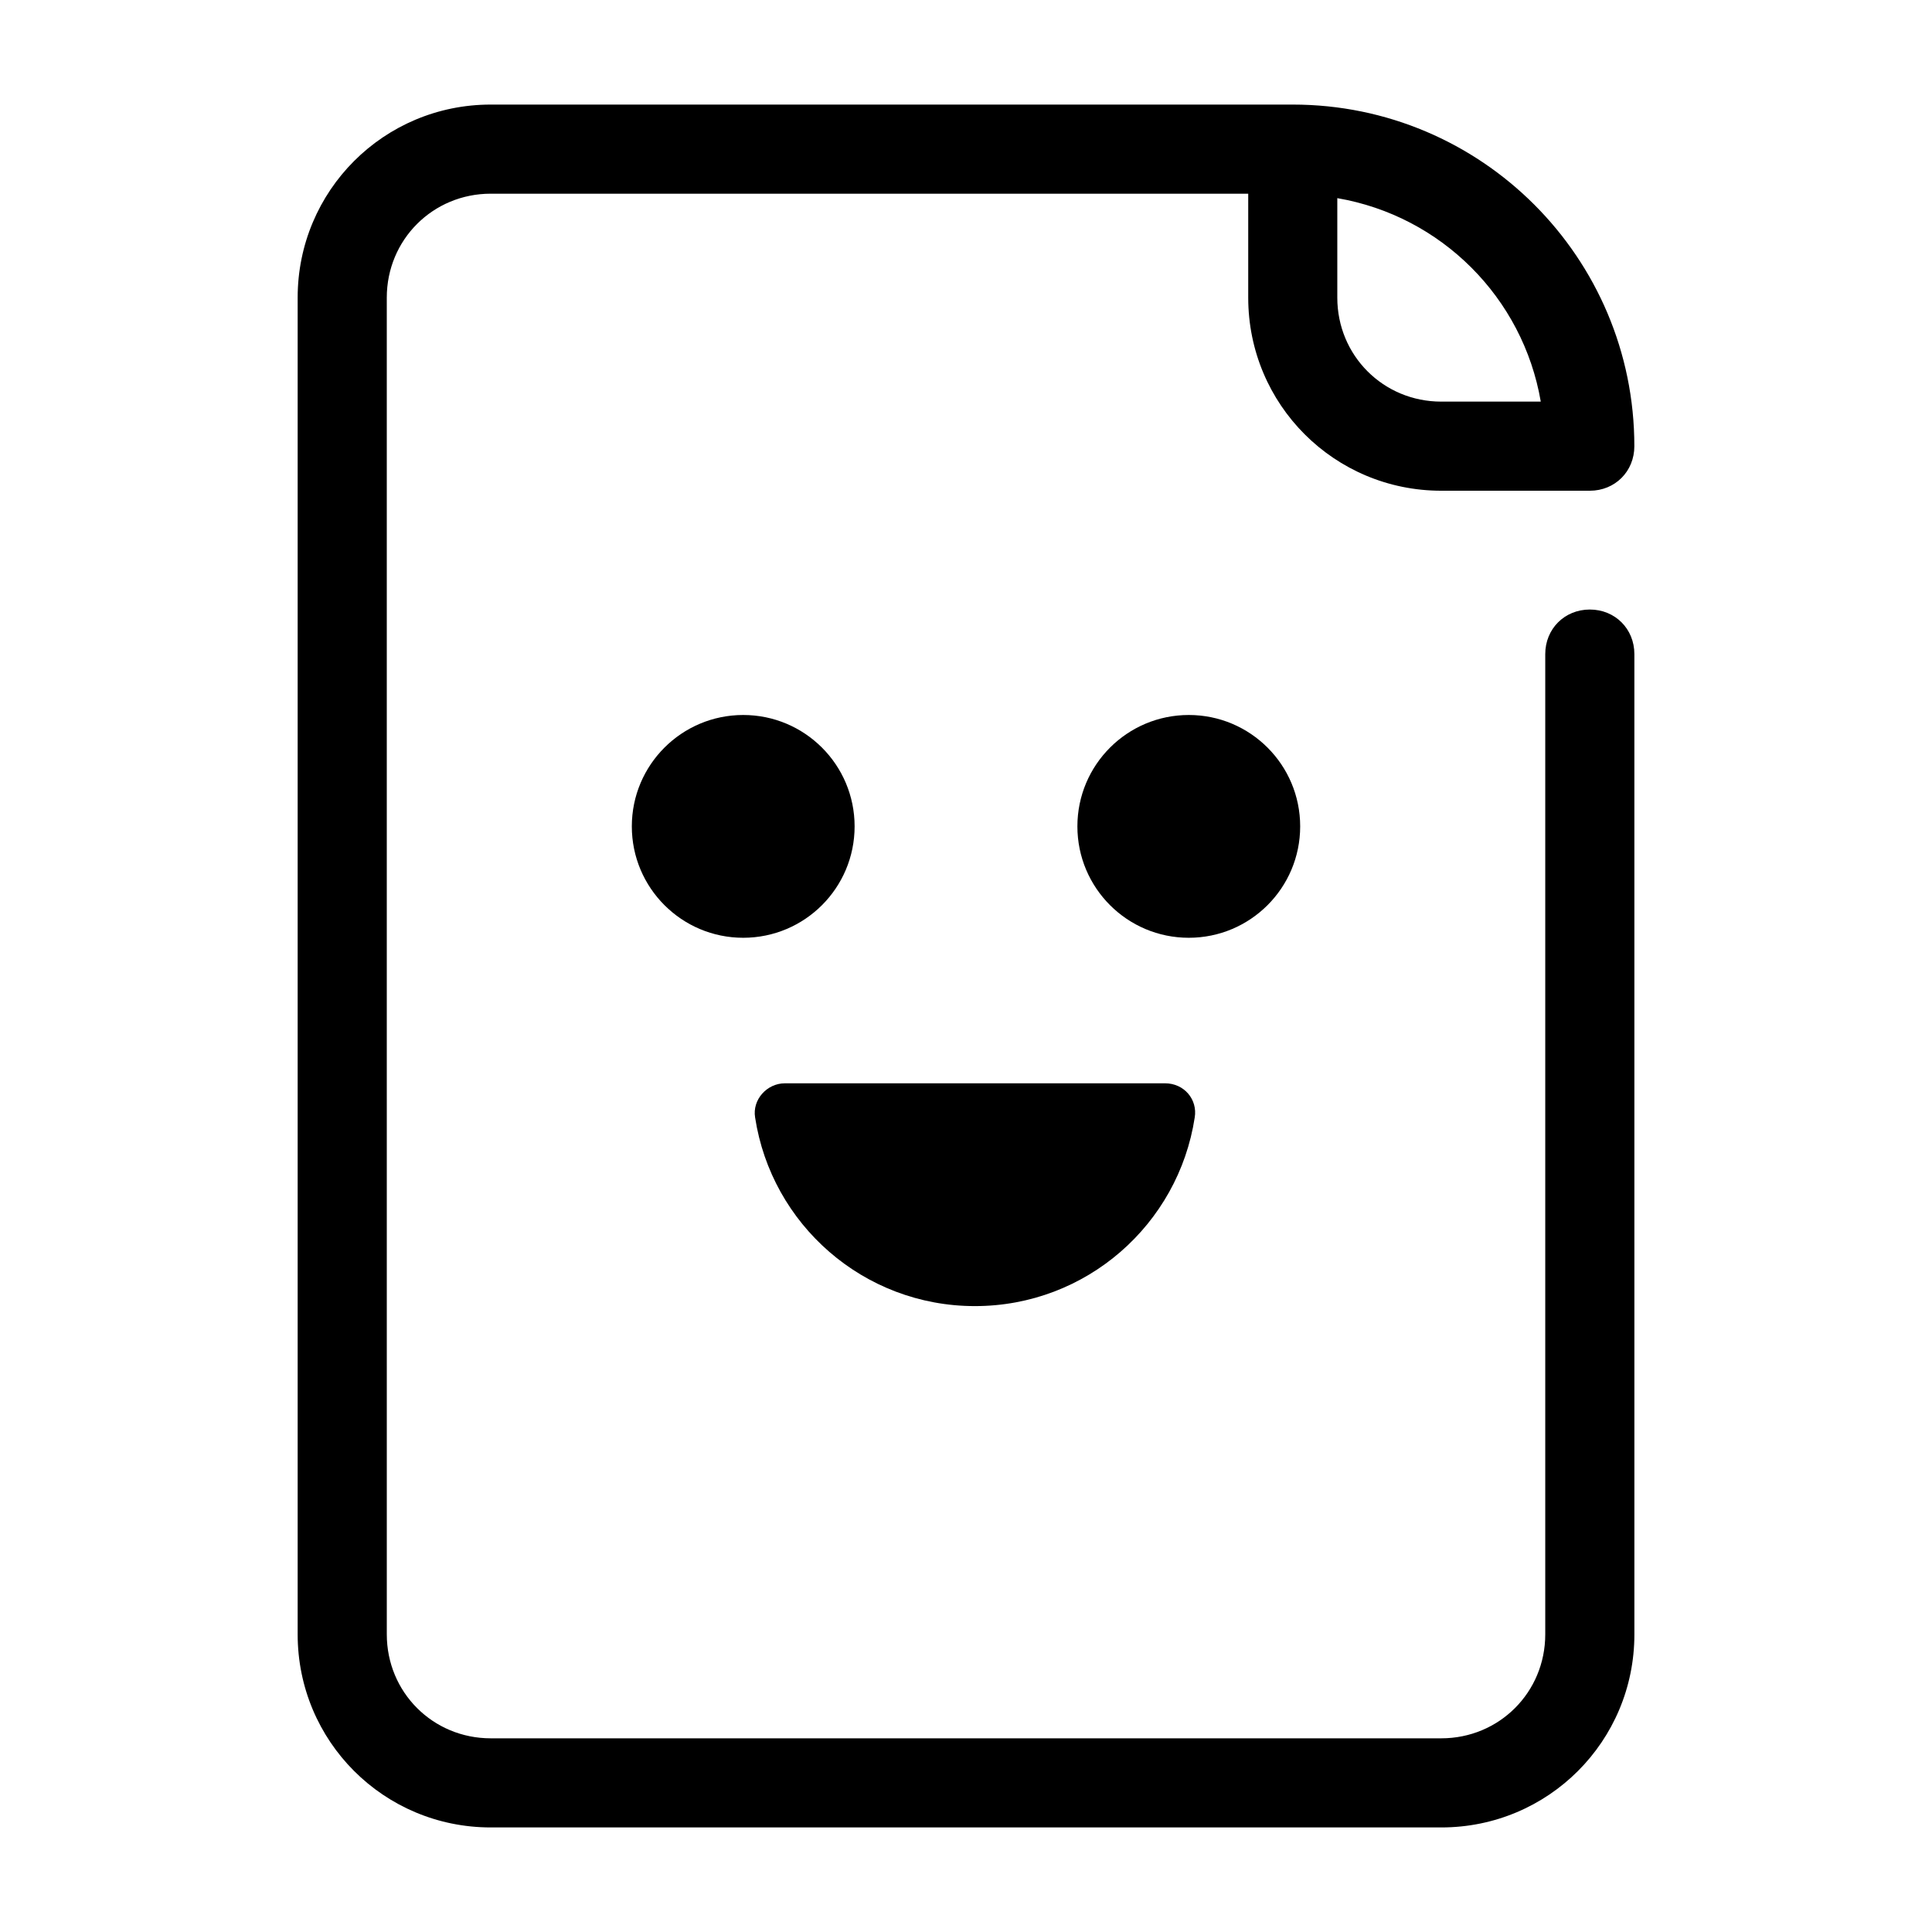
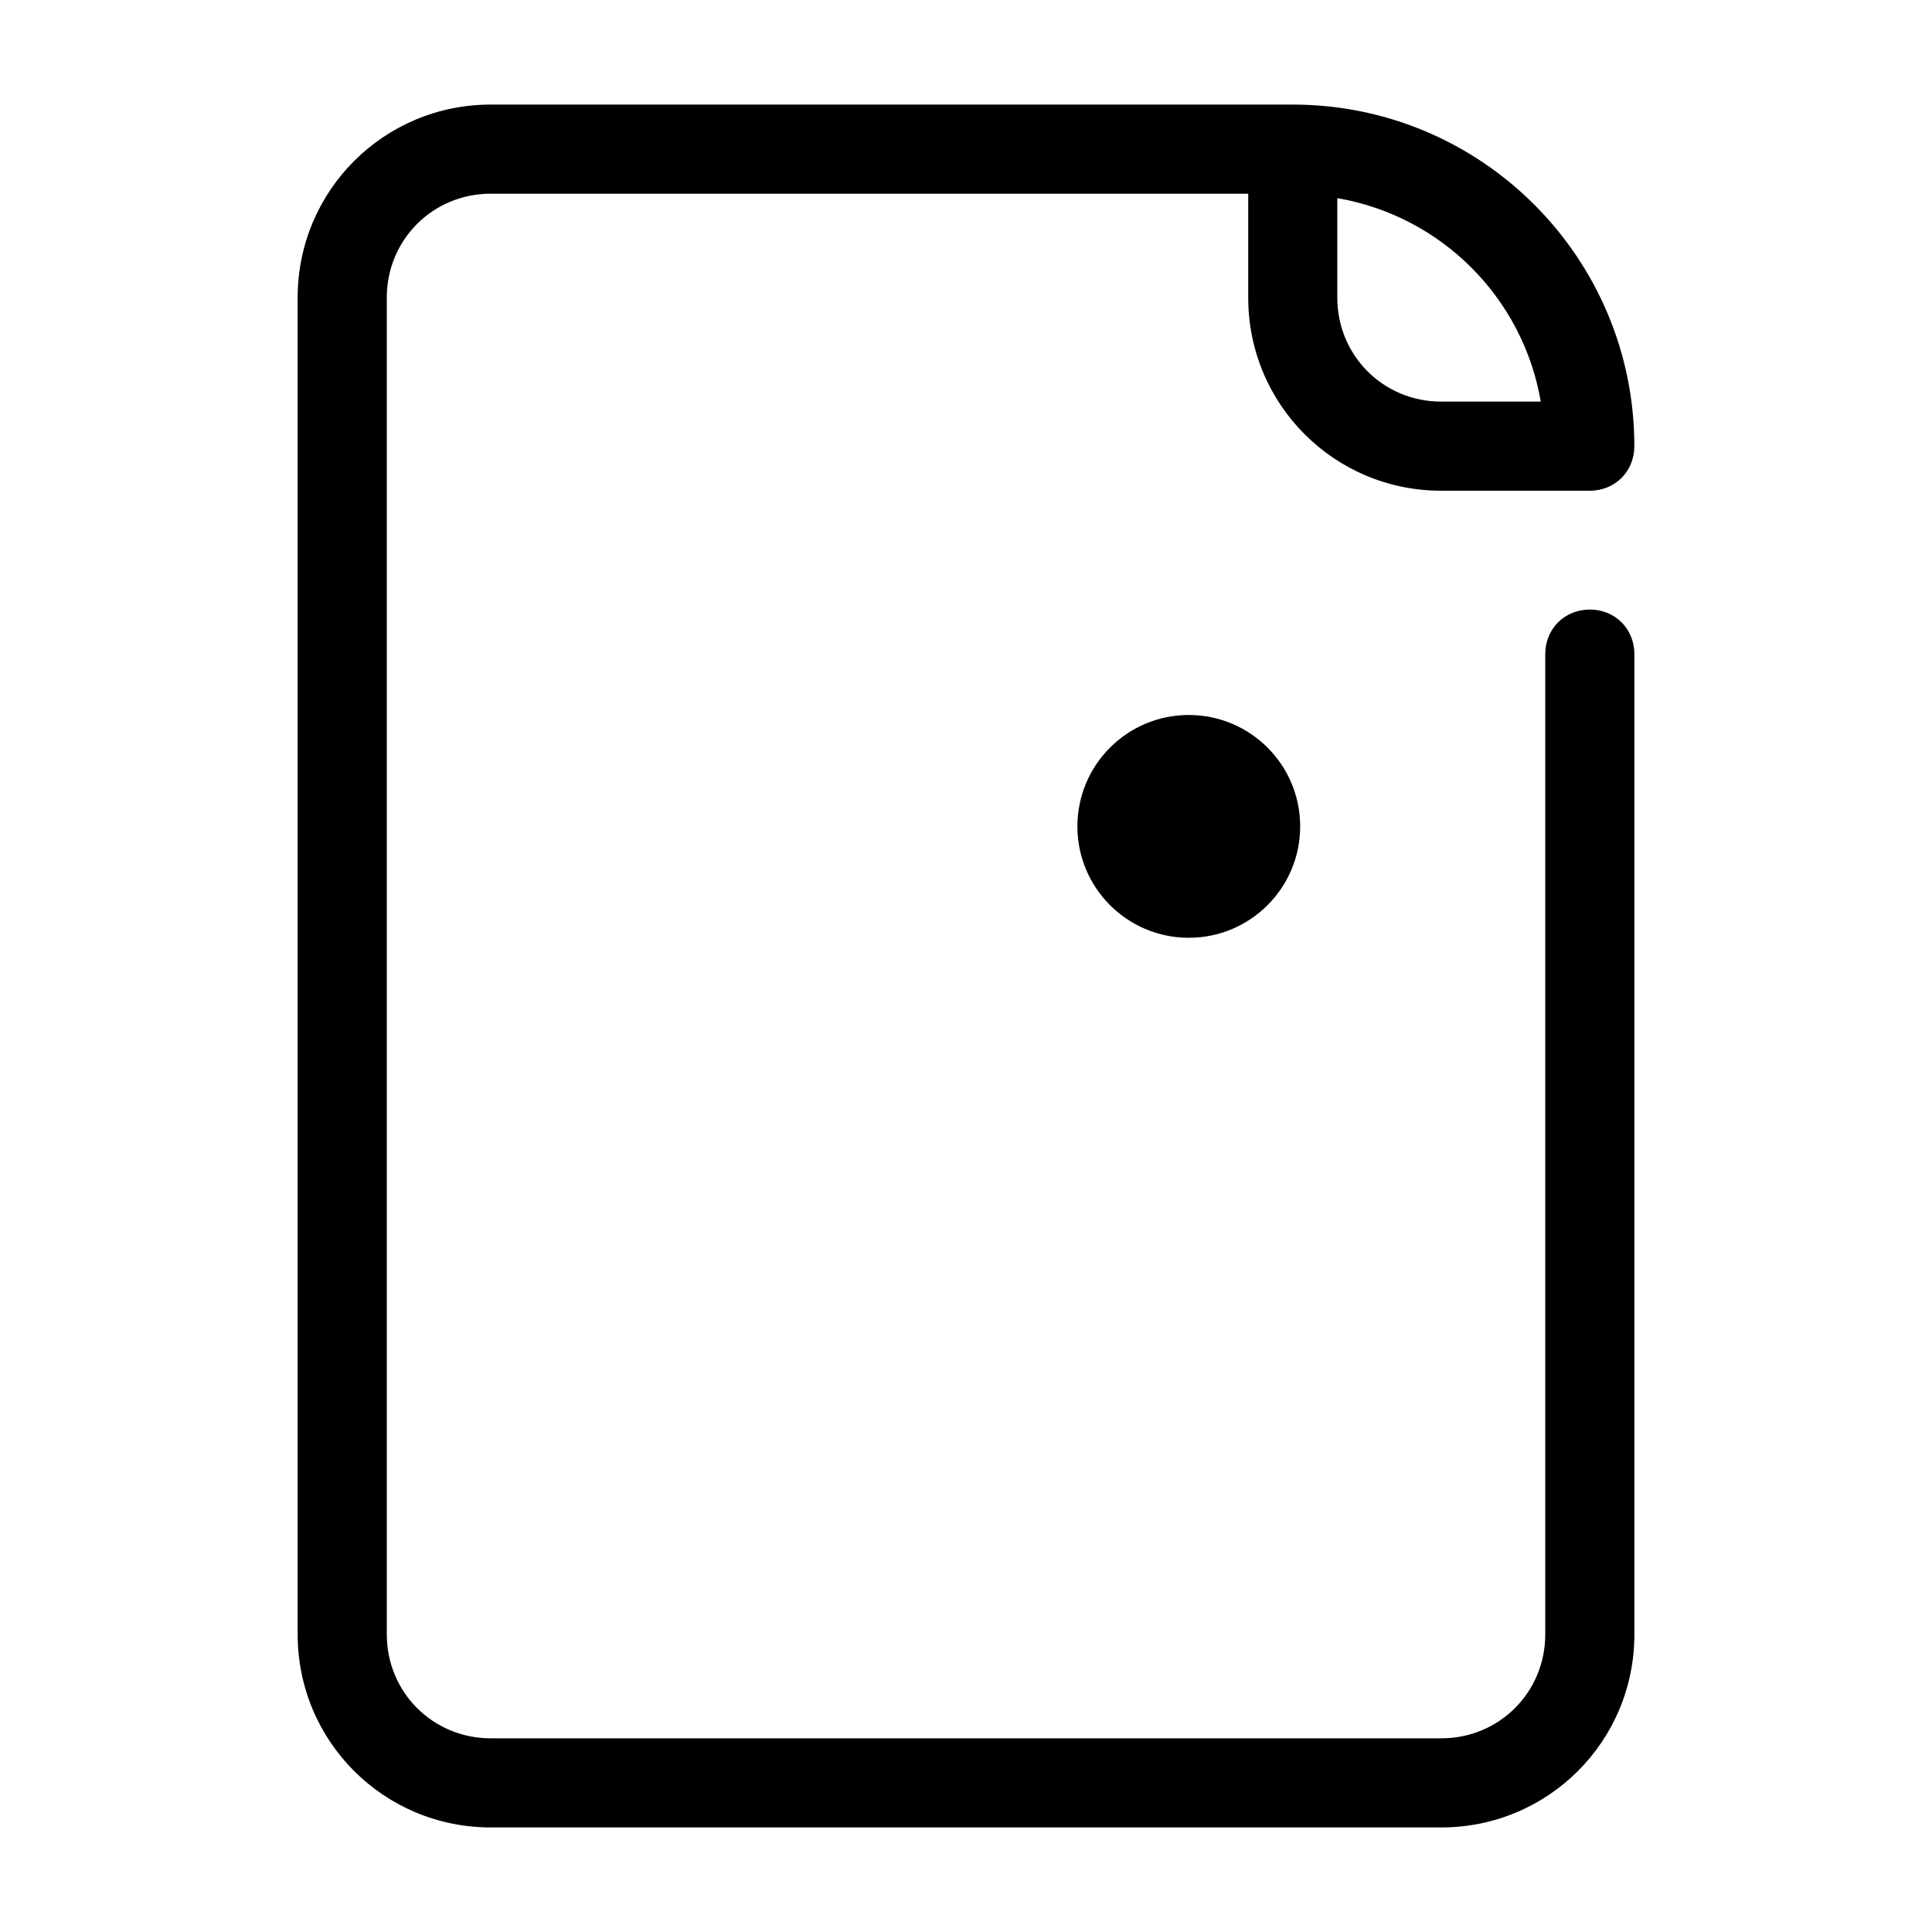
<svg xmlns="http://www.w3.org/2000/svg" fill="#000000" width="800px" height="800px" version="1.1" viewBox="144 144 512 512">
  <g>
-     <path d="m402.36 490.13c29.52 0 53.922-21.648 58.254-49.988 0.789-4.723-2.754-9.055-7.871-9.055l-100.76 0.004c-4.723 0-8.66 4.328-7.871 9.055 4.328 28.336 28.73 49.984 58.25 49.984z" />
-     <path d="m370.48 363c0 16.305-13.215 29.52-29.52 29.52-16.301 0-29.52-13.215-29.52-29.52s13.219-29.52 29.52-29.52c16.305 0 29.52 13.215 29.52 29.52" />
    <path d="m488.56 363c0 16.305-13.215 29.52-29.52 29.52-16.305 0-29.52-13.215-29.52-29.52s13.215-29.52 29.52-29.52c16.305 0 29.52 13.215 29.52 29.52" />
    <path d="m525.95 274.05h39.359c6.691 0 11.809-5.117 11.809-11.809 0-49.988-40.539-90.527-90.527-90.527h-212.54c-28.34 0-51.168 22.828-51.168 51.168v354.24c0 28.34 22.828 51.168 51.168 51.168h251.91c28.34 0 51.168-22.828 51.168-51.168l-0.004-259.78c0-6.691-5.117-11.809-11.809-11.809s-11.809 5.117-11.809 11.809v259.78c0 15.352-12.203 27.551-27.551 27.551h-251.9c-15.352 0-27.551-12.203-27.551-27.551l-0.004-354.24c0-15.352 12.203-27.551 27.551-27.551h200.74v27.551c0 28.34 22.832 51.168 51.168 51.168zm26.371-23.617h-26.371c-15.352 0-27.551-12.203-27.551-27.551v-26.371c27.551 4.723 49.199 26.371 53.922 53.922z" />
  </g>
</svg>